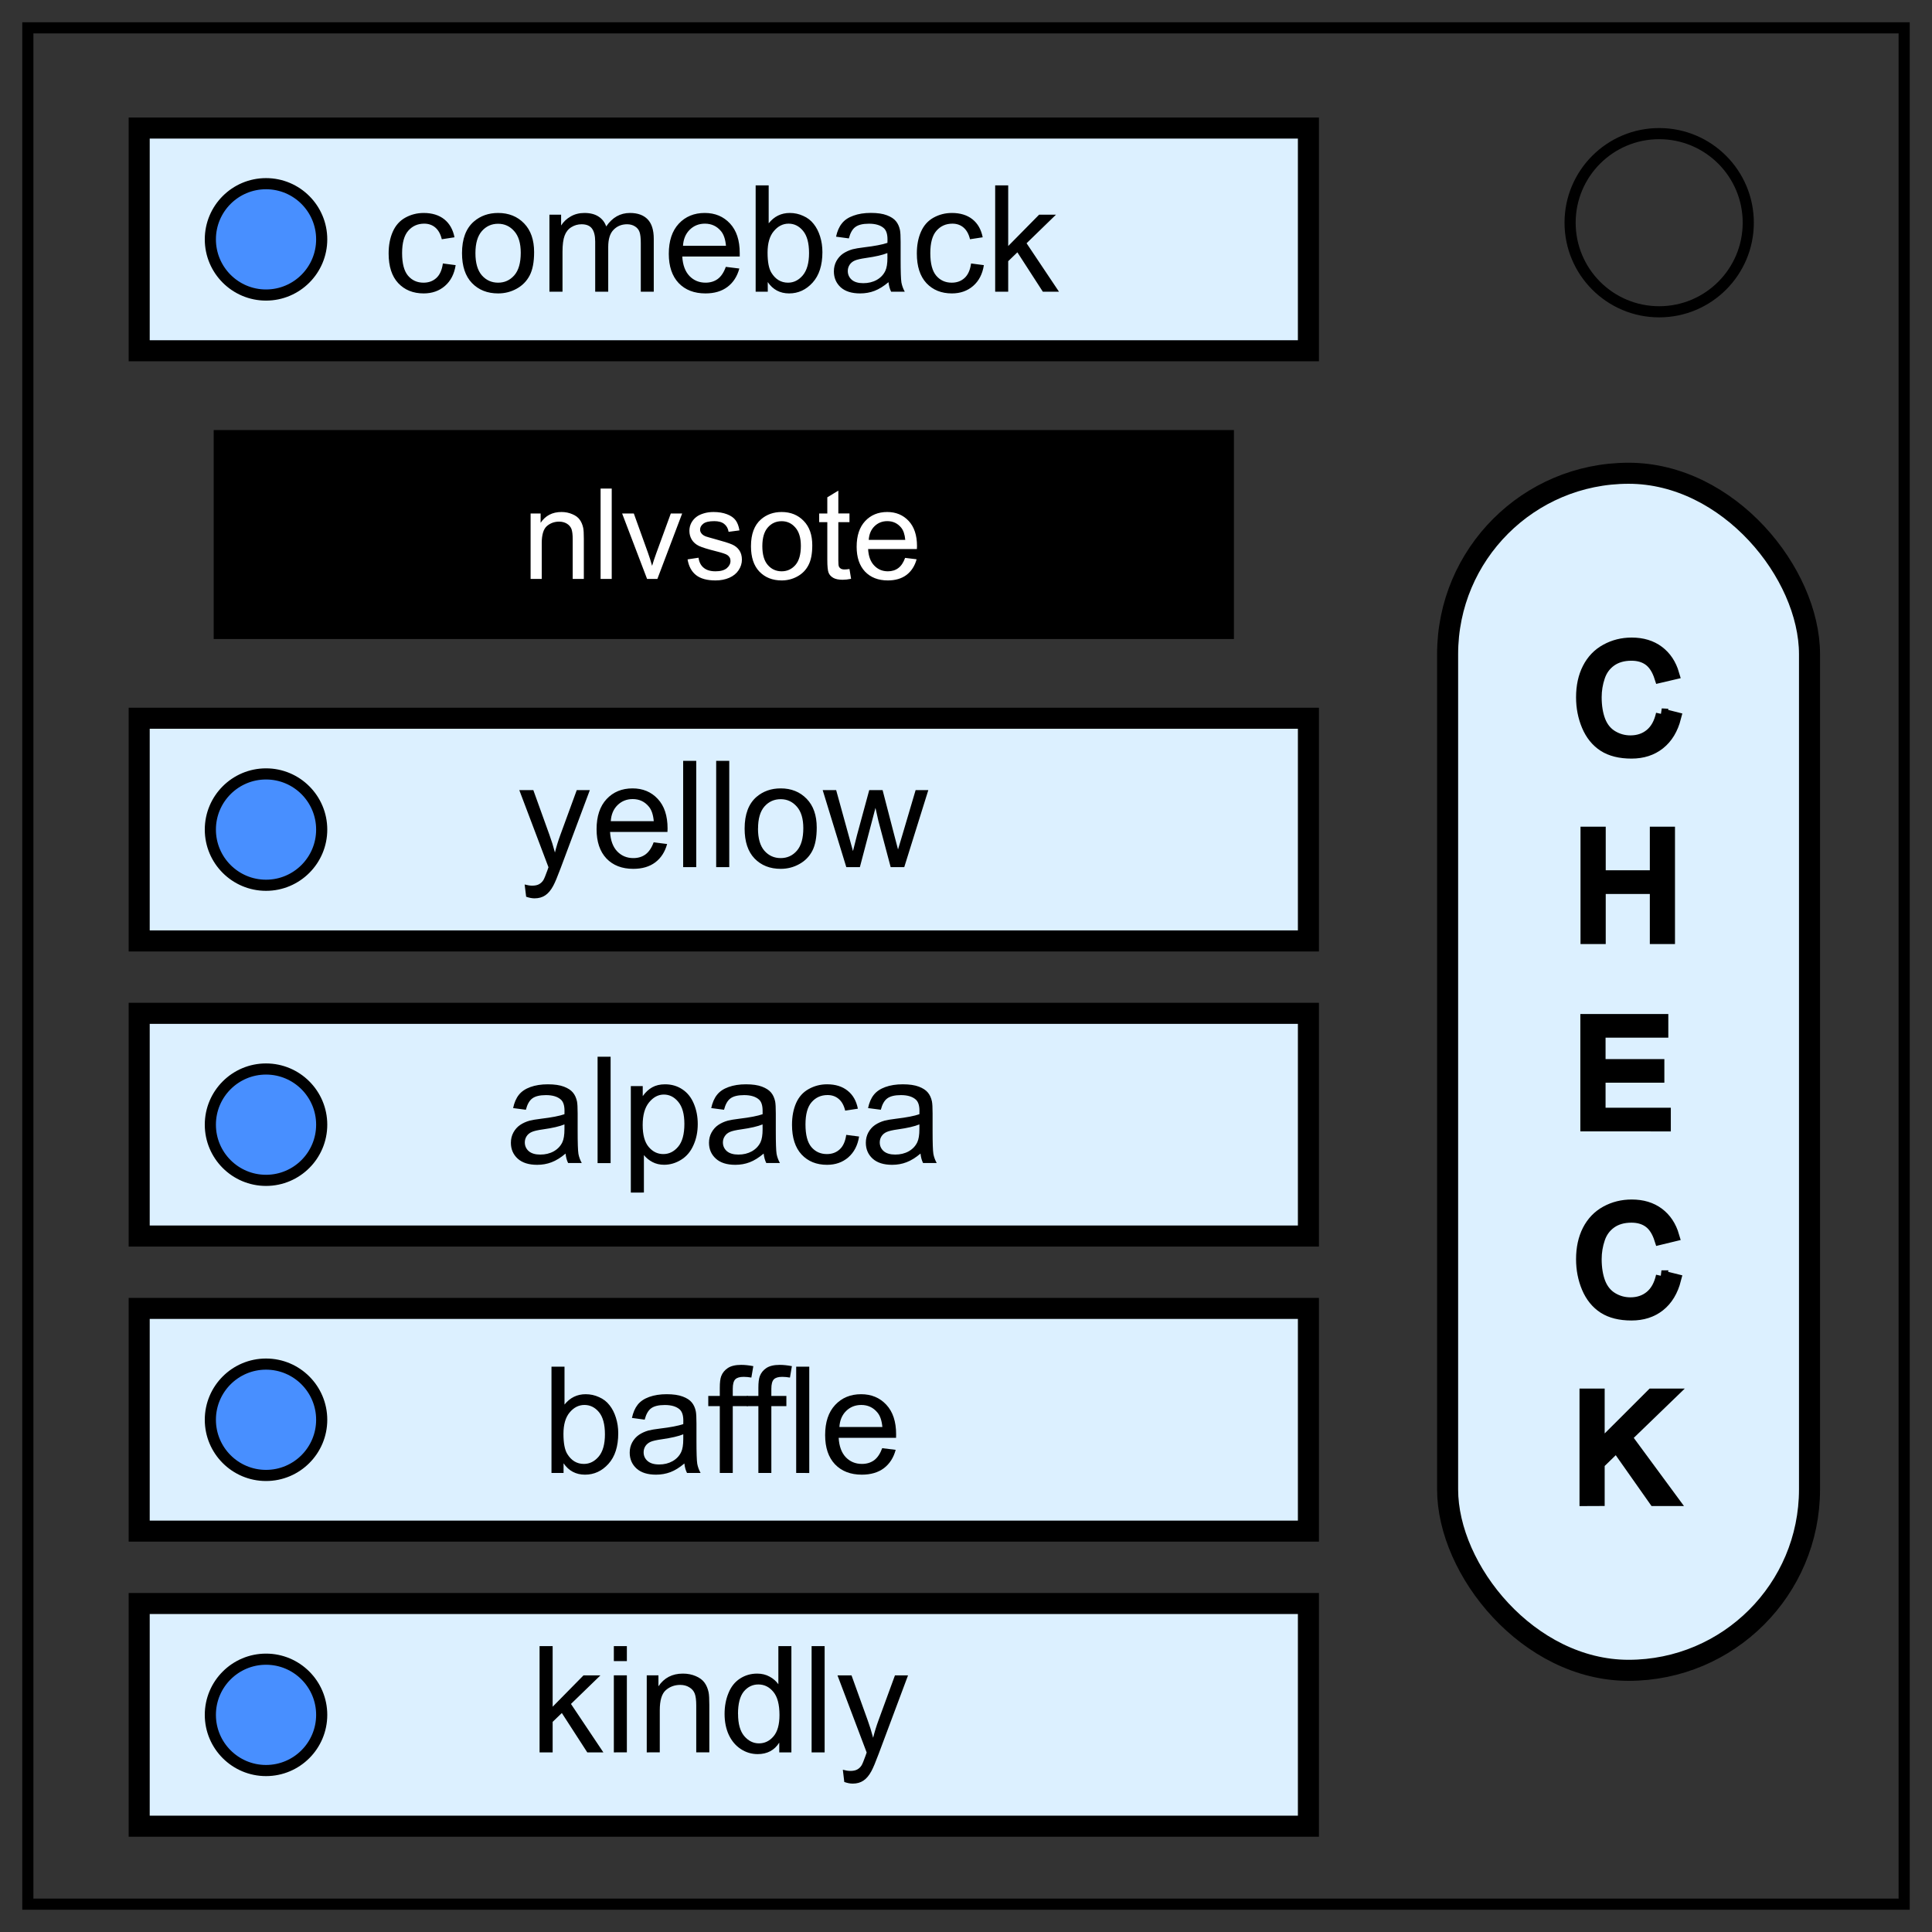
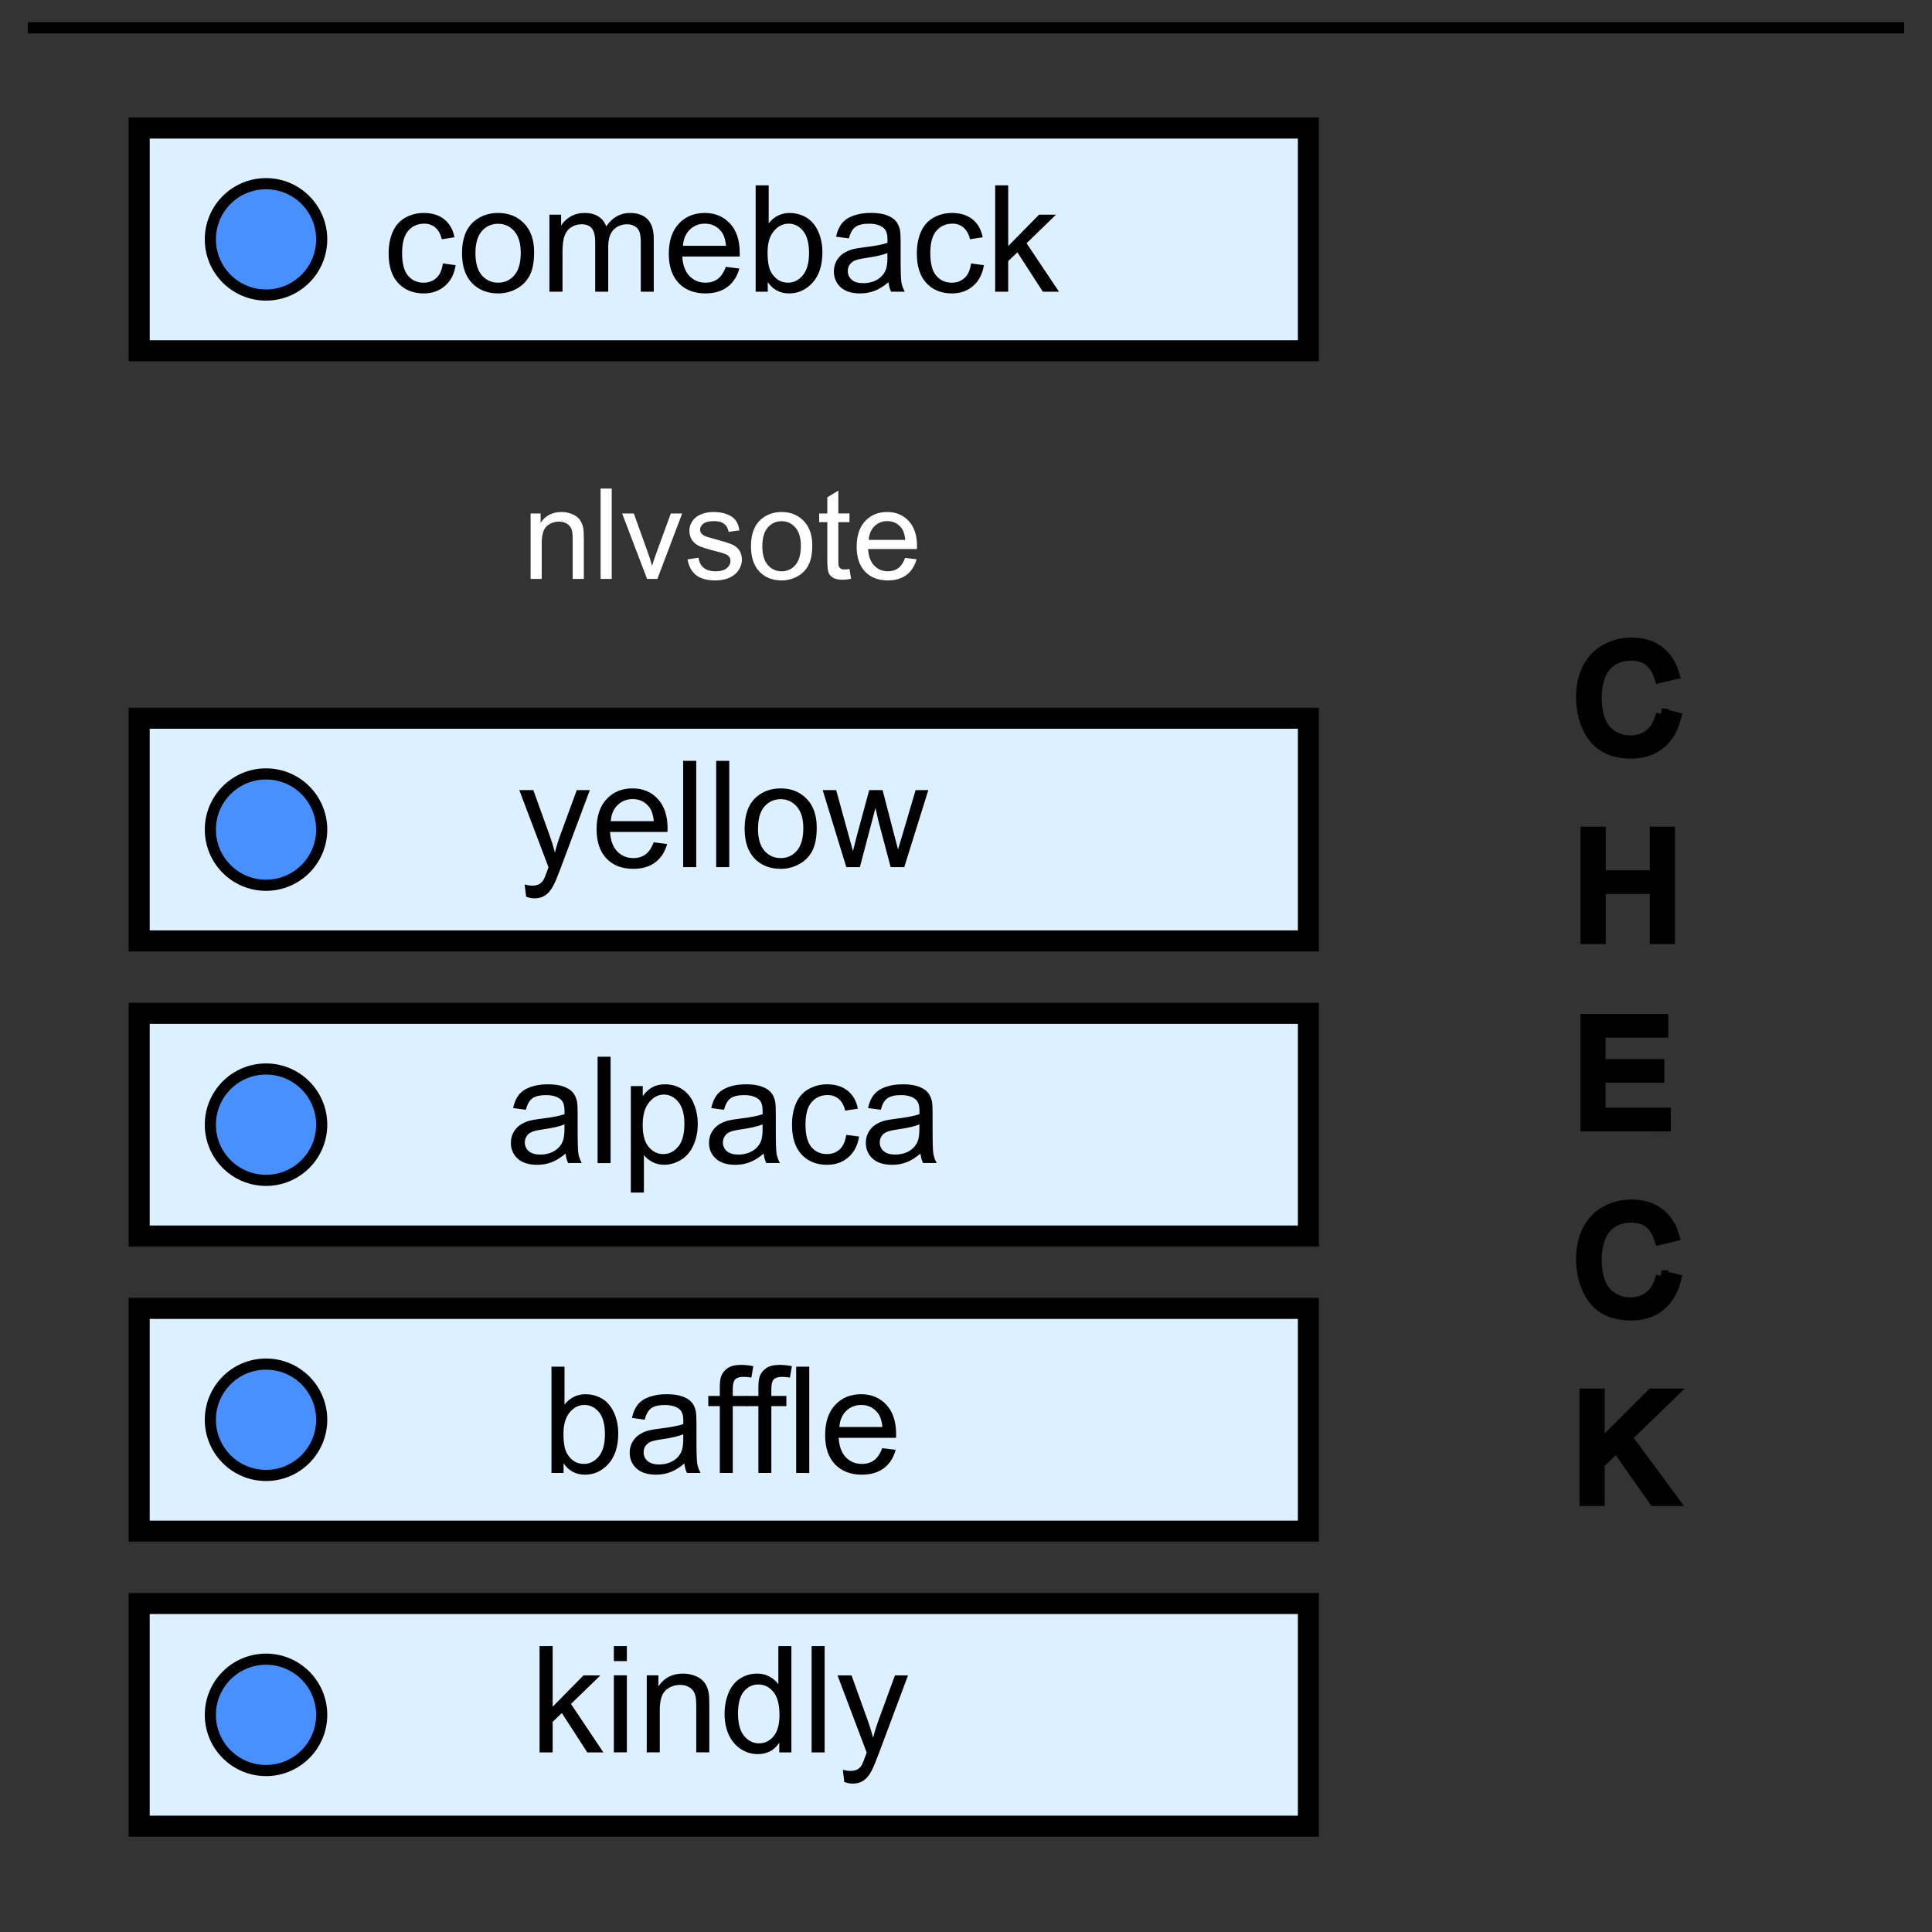
<svg xmlns="http://www.w3.org/2000/svg" fill="none" stroke="#000" stroke-width="2" viewBox="0 0 347 347">
  <rect x="0" y="0" width="347" height="347" fill="#333333" stroke="none" />
-   <path d="M5 5h337v337H5z" />
-   <circle cx="298" cy="40" r="16" />
+   <path d="M5 5h337H5z" />
  <path fill="#dcf0ff" fill-rule="evenodd" stroke-width="3.78" d="M25 23h210v40H25z" />
-   <path fill="#000" fill-rule="evenodd" stroke-width="3.24" d="M40 78.86h180v34.29H40z" />
  <path fill="#dcf0ff" fill-rule="evenodd" stroke-width="3.78" d="M25 129h210v40H25zm0 53h210v40H25zm0 53h210v40H25zm0 53h210v40H25z" />
  <path fill="#000" stroke="none" d="m79.54 47.32 2.3.3q-.37 2.39-1.93 3.74-1.55 1.34-3.82 1.34-2.83 0-4.57-1.85Q69.8 49 69.8 45.53q0-2.24.75-3.92.74-1.68 2.25-2.52 1.52-.84 3.3-.84 2.26 0 3.7 1.14 1.42 1.14 1.83 3.23l-2.28.35q-.33-1.39-1.16-2.1-.82-.7-2-.7-1.76 0-2.87 1.28-1.1 1.26-1.1 4.01 0 2.79 1.06 4.05 1.07 1.26 2.79 1.26 1.38 0 2.3-.84.93-.85 1.17-2.6zm3.44-1.85q0-3.84 2.14-5.69 1.78-1.53 4.35-1.53 2.85 0 4.66 1.87 1.8 1.86 1.8 5.16 0 2.67-.8 4.2-.8 1.53-2.33 2.37-1.52.85-3.33.85-2.9 0-4.7-1.86-1.79-1.86-1.79-5.37zm2.41 0q0 2.66 1.16 3.99 1.16 1.31 2.92 1.31 1.74 0 2.9-1.32 1.16-1.33 1.16-4.05 0-2.57-1.17-3.88-1.16-1.33-2.9-1.33-1.75 0-2.91 1.31-1.16 1.32-1.16 3.97zm13.29 6.92V38.56h2.1v1.94q.65-1.02 1.73-1.63 1.08-.62 2.46-.62 1.54 0 2.52.64.99.63 1.39 1.78 1.64-2.42 4.27-2.42 2.06 0 3.17 1.14 1.1 1.14 1.1 3.5v9.5h-2.33v-8.71q0-1.4-.23-2.02-.22-.63-.82-1-.6-.38-1.41-.38-1.46 0-2.42.98-.97.96-.97 3.1v8.03h-2.34V43.4q0-1.56-.57-2.34-.57-.78-1.88-.78-.99 0-1.83.52-.84.52-1.21 1.52-.38 1-.38 2.9v7.17zm31.68-4.46 2.43.3q-.58 2.13-2.13 3.3-1.55 1.17-3.95 1.17-3.04 0-4.82-1.86-1.77-1.88-1.77-5.25 0-3.49 1.8-5.42 1.8-1.92 4.66-1.92 2.77 0 4.53 1.89 1.75 1.88 1.75 5.3v.63h-10.32q.13 2.28 1.29 3.5 1.16 1.2 2.89 1.2 1.29 0 2.2-.67.91-.68 1.44-2.17zm-7.7-3.78h7.73q-.16-1.75-.88-2.62-1.12-1.36-2.9-1.36-1.62 0-2.73 1.09-1.1 1.08-1.21 2.89zm15.24 8.24h-2.18v-19.1h2.34v6.82q1.48-1.86 3.79-1.86 1.28 0 2.4.52 1.15.5 1.88 1.44.75.93 1.16 2.24.42 1.32.42 2.82 0 3.55-1.76 5.49-1.76 1.94-4.22 1.94-2.45 0-3.84-2.04zm-.04-7.02q0 2.49.68 3.6 1.1 1.8 3 1.8 1.53 0 2.65-1.32 1.12-1.35 1.12-3.99 0-2.7-1.08-4-1.07-1.29-2.59-1.29-1.54 0-2.66 1.35-1.12 1.32-1.12 3.85zm21.72 5.31q-1.3 1.1-2.51 1.56-1.2.46-2.58.46-2.28 0-3.5-1.1-1.22-1.13-1.22-2.86 0-1.01.45-1.85.47-.84 1.21-1.35.76-.5 1.7-.77.69-.18 2.08-.35 2.84-.34 4.18-.8l.01-.62q0-1.43-.66-2.02-.9-.8-2.67-.8-1.66 0-2.45.6-.78.57-1.16 2.04l-2.3-.31q.32-1.48 1.04-2.37.71-.92 2.07-1.4 1.35-.5 3.14-.5 1.77 0 2.87.42 1.11.42 1.63 1.06.52.62.73 1.59.12.6.12 2.16v3.12q0 3.27.14 4.14.16.86.6 1.66h-2.45q-.36-.73-.47-1.7zm-.2-5.23q-1.27.52-3.82.88-1.45.21-2.04.47-.6.26-.93.77-.32.5-.32 1.1 0 .94.7 1.57.71.62 2.08.62 1.36 0 2.41-.58 1.06-.6 1.55-1.63.38-.8.38-2.34zm15.03 1.87 2.3.3q-.37 2.39-1.93 3.74-1.55 1.34-3.82 1.34-2.83 0-4.57-1.85-1.72-1.86-1.72-5.32 0-2.24.75-3.92.74-1.68 2.25-2.52 1.52-.84 3.3-.84 2.26 0 3.7 1.14 1.42 1.14 1.83 3.23l-2.28.35q-.33-1.39-1.16-2.1-.82-.7-2-.7-1.76 0-2.87 1.28-1.1 1.26-1.1 4.01 0 2.79 1.06 4.05 1.07 1.26 2.79 1.26 1.38 0 2.3-.84.93-.85 1.17-2.6zm4.33 5.07v-19.1h2.34v10.9l5.55-5.63h3.03l-5.28 5.13 5.82 8.7h-2.9l-4.57-7.07-1.65 1.59v5.48z" aria-label="comeback" />
  <g fill="#000" stroke="none" aria-label="baffle">
    <path d="M101.22 264.55h-2.17v-19.09h2.34v6.81q1.49-1.86 3.8-1.86 1.27 0 2.4.52 1.15.5 1.88 1.45.74.92 1.15 2.24.42 1.31.42 2.8 0 3.56-1.76 5.5-1.75 1.94-4.21 1.94-2.45 0-3.85-2.04zm-.02-7.02q0 2.49.68 3.6 1.1 1.8 2.99 1.8 1.54 0 2.66-1.32 1.12-1.34 1.12-3.99 0-2.7-1.08-4-1.07-1.28-2.6-1.28t-2.65 1.34q-1.12 1.33-1.12 3.85zm21.72 5.32q-1.3 1.1-2.52 1.56-1.2.45-2.57.45-2.28 0-3.5-1.1-1.23-1.12-1.23-2.86 0-1.01.45-1.84.47-.85 1.22-1.36.75-.5 1.69-.77.69-.18 2.08-.35 2.84-.34 4.18-.8l.01-.62q0-1.43-.66-2.02-.9-.79-2.67-.79-1.65 0-2.45.59-.78.57-1.16 2.04l-2.29-.31q.32-1.47 1.03-2.37.72-.91 2.07-1.4 1.36-.49 3.14-.49 1.77 0 2.88.42 1.1.41 1.62 1.05.53.63.73 1.59.12.6.12 2.16v3.13q0 3.26.14 4.14.16.86.6 1.65h-2.44q-.37-.73-.47-1.7zm-.2-5.24q-1.27.52-3.83.89-1.44.2-2.04.46-.6.27-.93.77-.32.5-.32 1.11 0 .94.7 1.56.72.63 2.09.63 1.35 0 2.4-.59 1.06-.6 1.55-1.63.38-.79.38-2.34zm6.56 6.94v-12h-2.07v-1.83h2.07v-1.47q0-1.4.25-2.07.34-.91 1.19-1.47.86-.57 2.4-.57.98 0 2.18.23l-.35 2.05q-.73-.13-1.38-.13-1.07 0-1.51.45-.45.46-.45 1.7v1.28h2.7v1.83h-2.7v12z" />
    <path d="M136.21 264.55v-12h-2.07v-1.83h2.07v-1.47q0-1.4.25-2.07.34-.91 1.18-1.47.86-.57 2.4-.57.99 0 2.19.23l-.35 2.05q-.73-.13-1.39-.13-1.06 0-1.5.45-.45.46-.45 1.7v1.28h2.7v1.83h-2.7v12zm6.79 0v-19.09h2.35v19.1zm15.45-4.45 2.42.3q-.57 2.12-2.12 3.3-1.55 1.16-3.96 1.16-3.03 0-4.82-1.86-1.77-1.87-1.77-5.25 0-3.49 1.8-5.41 1.8-1.93 4.66-1.93 2.77 0 4.53 1.89 1.76 1.89 1.76 5.31l-.01.63h-10.31q.13 2.27 1.28 3.49 1.16 1.2 2.9 1.2 1.28 0 2.2-.67.9-.68 1.44-2.16zm-7.7-3.8h7.73q-.16-1.74-.89-2.6-1.12-1.36-2.9-1.36-1.62 0-2.72 1.08t-1.21 2.89z" />
  </g>
  <path fill="#000" stroke="none" d="m94.5 161.06-.27-2.2q.77.21 1.34.21.78 0 1.25-.26t.77-.73q.22-.35.72-1.74l.2-.58-5.24-13.85h2.52l2.88 8q.56 1.53 1 3.21.4-1.61.97-3.15l2.95-8.06h2.35l-5.26 14.06q-.85 2.28-1.32 3.14-.62 1.16-1.43 1.7-.8.54-1.93.54-.67 0-1.5-.29zm22.9-9.77 2.42.3q-.58 2.12-2.12 3.29-1.55 1.17-3.96 1.17-3.04 0-4.82-1.86-1.77-1.88-1.77-5.25 0-3.49 1.8-5.42 1.8-1.92 4.66-1.92 2.77 0 4.53 1.89 1.76 1.88 1.76 5.3l-.02.63h-10.31q.13 2.28 1.29 3.5 1.16 1.2 2.89 1.2 1.29 0 2.2-.67.91-.68 1.45-2.16zm-7.7-3.8h7.72q-.15-1.74-.88-2.61-1.12-1.36-2.9-1.36-1.62 0-2.73 1.09-1.1 1.08-1.21 2.89zm13 8.25v-19.09h2.35v19.09zm5.93 0v-19.09h2.35v19.09zm5.11-6.92q0-3.84 2.13-5.69 1.79-1.53 4.35-1.53 2.85 0 4.66 1.87 1.81 1.86 1.81 5.16 0 2.67-.8 4.2-.8 1.53-2.34 2.37-1.52.85-3.33.85-2.9 0-4.7-1.86-1.78-1.86-1.78-5.37zm2.4 0q0 2.66 1.16 3.99 1.16 1.31 2.92 1.31 1.75 0 2.9-1.32 1.16-1.33 1.16-4.05 0-2.57-1.17-3.88-1.16-1.33-2.89-1.33-1.76 0-2.92 1.31-1.15 1.32-1.15 3.97zm15.86 6.92-4.24-13.83h2.42l2.2 7.98.82 2.97.72-2.85 2.2-8.1h2.4l2.08 8.02.69 2.64.8-2.67 2.36-7.99h2.28l-4.32 13.83h-2.44l-2.2-8.28-.53-2.36-2.8 10.64z" aria-label="yellow" />
  <path fill="#000" stroke="none" d="M101.58 207.19q-1.3 1.1-2.52 1.56-1.2.46-2.58.46-2.27 0-3.5-1.11-1.22-1.12-1.22-2.85 0-1.02.45-1.85.47-.85 1.21-1.35.76-.51 1.7-.77.69-.18 2.08-.35 2.84-.34 4.18-.81l.01-.61q0-1.44-.66-2.02-.9-.8-2.67-.8-1.65 0-2.45.59-.78.57-1.16 2.04l-2.29-.3q.31-1.48 1.03-2.38.72-.91 2.07-1.4 1.35-.49 3.14-.49 1.77 0 2.88.42 1.1.42 1.62 1.06.52.62.73 1.58.12.6.12 2.17v3.12q0 3.27.14 4.14.16.86.6 1.65h-2.45q-.36-.72-.46-1.7zm-.2-5.24q-1.28.53-3.83.89-1.44.2-2.04.47-.6.26-.93.77-.32.5-.32 1.1 0 .94.7 1.57.72.62 2.08.62t2.41-.58q1.06-.6 1.55-1.63.38-.8.38-2.35zm5.95 6.95v-19.1h2.34v19.1zm5.97 5.3v-19.13h2.14v1.8q.76-1.06 1.7-1.58.96-.54 2.31-.54 1.77 0 3.13.92 1.35.9 2.04 2.57.7 1.66.7 3.64 0 2.12-.78 3.82-.75 1.7-2.2 2.6-1.45.9-3.06.9-1.17 0-2.1-.49-.93-.5-1.53-1.25v6.73zm2.13-12.14q0 2.67 1.08 3.94 1.08 1.28 2.62 1.28 1.56 0 2.67-1.32 1.12-1.32 1.12-4.1 0-2.64-1.1-3.96-1.08-1.31-2.59-1.31-1.5 0-2.65 1.4t-1.15 4.07zm21.73 5.13q-1.3 1.1-2.51 1.56-1.2.46-2.58.46-2.28 0-3.5-1.11-1.23-1.12-1.23-2.85 0-1.02.46-1.85.47-.85 1.21-1.35.76-.51 1.7-.77.68-.18 2.08-.35 2.84-.34 4.18-.81v-.61q0-1.44-.65-2.02-.9-.8-2.67-.8-1.66 0-2.45.59-.78.57-1.16 2.04l-2.3-.3q.32-1.48 1.04-2.38.71-.91 2.07-1.4 1.35-.49 3.13-.49 1.78 0 2.88.42 1.1.42 1.63 1.06.52.62.73 1.58.12.6.12 2.17v3.12q0 3.27.14 4.14.16.86.6 1.65h-2.45q-.36-.72-.47-1.7zm-.2-5.24q-1.27.53-3.82.89-1.45.2-2.05.47-.6.26-.92.77-.33.5-.33 1.1 0 .94.7 1.57.72.62 2.09.62 1.35 0 2.4-.58 1.06-.6 1.56-1.63.38-.8.38-2.35zm15.04 1.88 2.3.3q-.38 2.38-1.94 3.74-1.55 1.34-3.82 1.34-2.84 0-4.57-1.85-1.72-1.86-1.72-5.33 0-2.24.74-3.92.75-1.68 2.26-2.51 1.52-.85 3.3-.85 2.26 0 3.69 1.15 1.43 1.13 1.84 3.23l-2.28.35q-.33-1.4-1.16-2.1-.82-.7-2-.7-1.76 0-2.87 1.28-1.1 1.26-1.1 4 0 2.8 1.06 4.06 1.07 1.26 2.79 1.26 1.38 0 2.3-.85.92-.84 1.17-2.6zm13.33 3.36q-1.3 1.1-2.52 1.56-1.2.46-2.58.46-2.27 0-3.5-1.11-1.22-1.12-1.22-2.85 0-1.02.45-1.85.47-.85 1.21-1.35.76-.51 1.7-.77.69-.18 2.08-.35 2.84-.34 4.18-.81l.01-.61q0-1.44-.66-2.02-.9-.8-2.67-.8-1.65 0-2.45.59-.78.57-1.16 2.04l-2.29-.3q.31-1.48 1.03-2.38.72-.91 2.07-1.4 1.35-.49 3.14-.49 1.77 0 2.88.42 1.1.42 1.62 1.06.52.62.73 1.58.12.6.12 2.17v3.12q0 3.27.14 4.14.16.86.6 1.65h-2.45q-.36-.72-.46-1.7zm-.2-5.24q-1.28.53-3.83.89-1.44.2-2.04.47-.6.26-.93.77-.32.5-.32 1.1 0 .94.7 1.57.72.62 2.08.62t2.41-.58q1.06-.6 1.55-1.63.38-.8.38-2.35z" aria-label="alpaca" />
  <path fill="#000" stroke="none" d="M96.91 314.74v-19.09h2.35v10.89l5.54-5.63h3.04l-5.29 5.13 5.82 8.7h-2.89l-4.57-7.07-1.65 1.59v5.48zm13.34-16.39v-2.7h2.34v2.7zm0 16.39V300.9h2.34v13.83zm5.91 0V300.9h2.1v1.97q1.53-2.28 4.4-2.28 1.26 0 2.3.45 1.06.45 1.58 1.18.52.72.73 1.73.13.65.13 2.28v8.5h-2.35v-8.41q0-1.44-.27-2.14-.27-.71-.98-1.13-.69-.43-1.63-.43-1.5 0-2.59.95-1.08.95-1.08 3.6v7.56zm23.8 0v-1.75q-1.31 2.06-3.87 2.06-1.65 0-3.04-.91-1.38-.91-2.15-2.54-.76-1.64-.76-3.76 0-2.07.7-3.75.68-1.7 2.06-2.6 1.38-.9 3.09-.9 1.25 0 2.23.54.97.52 1.58 1.37v-6.85h2.34v19.09zm-7.4-6.9q0 2.65 1.11 3.97 1.12 1.31 2.65 1.31 1.53 0 2.6-1.25 1.08-1.26 1.08-3.84 0-2.84-1.1-4.16-1.09-1.33-2.69-1.33-1.56 0-2.62 1.27-1.04 1.28-1.04 4.03zm13.21 6.9v-19.09h2.34v19.09zm5.87 5.32-.26-2.2q.77.21 1.34.21.78 0 1.25-.26t.77-.73q.22-.35.72-1.74l.2-.58-5.24-13.85h2.52l2.88 8q.56 1.53 1 3.21.4-1.61.97-3.15l2.95-8.06h2.35l-5.26 14.06q-.85 2.28-1.32 3.14-.62 1.16-1.43 1.7-.8.54-1.93.54-.68 0-1.5-.29z" aria-label="kindly" />
  <path fill="#fff" stroke="none" d="M95.3 103.98V92.23h1.8v1.67q1.3-1.94 3.74-1.94 1.06 0 1.95.39.9.37 1.34 1 .44.61.62 1.47.11.55.11 1.93v7.23h-2v-7.15q0-1.22-.22-1.82-.24-.6-.83-.96-.6-.36-1.39-.36-1.27 0-2.2.8-.92.81-.92 3.07v6.42zm12.57 0V87.75h2v16.23zm8.35 0-4.48-11.75h2.1l2.53 7.03q.41 1.14.75 2.37.27-.93.74-2.23l2.62-7.17h2.04l-4.45 11.75zm7.27-3.51 1.97-.3q.16 1.18.92 1.8.76.64 2.12.64 1.37 0 2.04-.56.66-.56.66-1.31 0-.68-.59-1.07-.4-.26-2.03-.67-2.2-.55-3.05-.95-.84-.41-1.28-1.12-.43-.72-.43-1.58 0-.79.35-1.45.37-.68.99-1.12.46-.34 1.26-.58.8-.24 1.73-.24 1.38 0 2.42.4 1.05.4 1.55 1.08t.69 1.82l-1.95.26q-.14-.9-.78-1.41-.63-.51-1.79-.51-1.37 0-1.96.45-.59.46-.59 1.06 0 .4.25.7.24.32.76.53.3.11 1.76.51 2.12.57 2.95.93.84.36 1.31 1.04.48.69.48 1.7 0 1-.59 1.89-.57.87-1.67 1.36-1.1.48-2.48.48-2.29 0-3.5-.96-1.2-.95-1.52-2.82zm11.39-2.37q0-3.26 1.81-4.83 1.52-1.31 3.7-1.31 2.42 0 3.96 1.6 1.54 1.58 1.54 4.38 0 2.27-.69 3.57-.67 1.3-1.98 2.02-1.3.72-2.83.72-2.47 0-4-1.59-1.51-1.58-1.51-4.56zm2.04 0q0 2.26.99 3.39.98 1.12 2.48 1.12 1.48 0 2.47-1.13.98-1.13.98-3.44 0-2.18-1-3.3-.98-1.13-2.45-1.13-1.5 0-2.48 1.12-.99 1.12-.99 3.37zm15.65 4.1.29 1.76q-.84.17-1.5.17-1.09 0-1.69-.34-.6-.34-.84-.9t-.24-2.35v-6.76h-1.46v-1.55h1.46v-2.91l1.98-1.2v4.1h2v1.56h-2v6.87q0 .85.1 1.1.11.24.34.38.25.15.69.15.33 0 .87-.08zm10-2 2.06.25q-.5 1.8-1.8 2.8-1.33 1-3.37 1-2.58 0-4.1-1.59-1.5-1.6-1.5-4.46 0-2.96 1.52-4.6 1.53-1.64 3.97-1.64 2.35 0 3.85 1.6 1.5 1.61 1.5 4.52l-.02.53h-8.76q.1 1.94 1.1 2.97.98 1.03 2.45 1.03 1.1 0 1.87-.58.77-.57 1.23-1.84zm-6.54-3.23h6.56q-.13-1.48-.75-2.22-.96-1.15-2.47-1.15-1.37 0-2.31.92-.93.92-1.03 2.45z" aria-label="nlvsote" />
-   <rect width="65" height="215" x="260" y="85" fill="#dcf0ff" fill-rule="evenodd" stroke-width="3.78" ry="32.5" style="font-variation-settings:normal" />
  <path fill="#000" d="m298.41 128.23 2.53.64q-.8 3.11-2.87 4.75-2.05 1.63-5.04 1.63-3.08 0-5.02-1.25-1.93-1.26-2.94-3.65-1-2.38-1-5.11 0-2.99 1.13-5.2 1.14-2.23 3.24-3.37 2.1-1.16 4.63-1.16 2.87 0 4.82 1.46 1.95 1.46 2.72 4.1l-2.48.58q-.67-2.08-1.93-3.03-1.27-.95-3.18-.95-2.2 0-3.68 1.05-1.48 1.06-2.07 2.84-.6 1.77-.6 3.66 0 2.44.7 4.26.72 1.81 2.21 2.7 1.5.9 3.25.9 2.12 0 3.59-1.22 1.47-1.22 2-3.63zm-13.54 40.33v-19.08h2.53v7.83h9.92v-7.83h2.52v19.08h-2.52v-9h-9.92v9zm-.03 33.64v-19.08h13.8v2.25h-11.27v5.85h10.56v2.24h-10.56v6.5h11.72v2.25zm13.57 26.96 2.53.63q-.8 3.12-2.87 4.76-2.05 1.62-5.04 1.62-3.08 0-5.02-1.25-1.93-1.26-2.94-3.64-1-2.38-1-5.12 0-2.98 1.13-5.2 1.14-2.22 3.24-3.37 2.1-1.15 4.63-1.15 2.87 0 4.82 1.45 1.95 1.46 2.72 4.1l-2.48.6q-.67-2.1-1.93-3.04-1.27-.95-3.18-.95-2.2 0-3.68 1.05-1.48 1.06-2.07 2.84-.6 1.77-.6 3.66 0 2.43.7 4.26.72 1.8 2.21 2.7 1.5.9 3.25.9 2.12 0 3.59-1.22 1.47-1.22 2-3.63zm-13.72 40.34v-19.1h2.52v9.47l9.48-9.47h3.43l-8.01 7.74 8.36 11.35h-3.33l-6.8-9.66-3.13 3.05v6.61z" aria-label="C HE CK" />
  <circle cx="47.78" cy="42.99" r="10" fill="#488fff" fill-rule="evenodd" />
  <circle cx="47.78" cy="149" r="10" fill="#488fff" fill-rule="evenodd" />
  <circle cx="47.78" cy="202" r="10" fill="#488fff" fill-rule="evenodd" />
  <circle cx="47.78" cy="255" r="10" fill="#488fff" fill-rule="evenodd" />
  <circle cx="47.78" cy="308" r="10" fill="#488fff" fill-rule="evenodd" />
</svg>